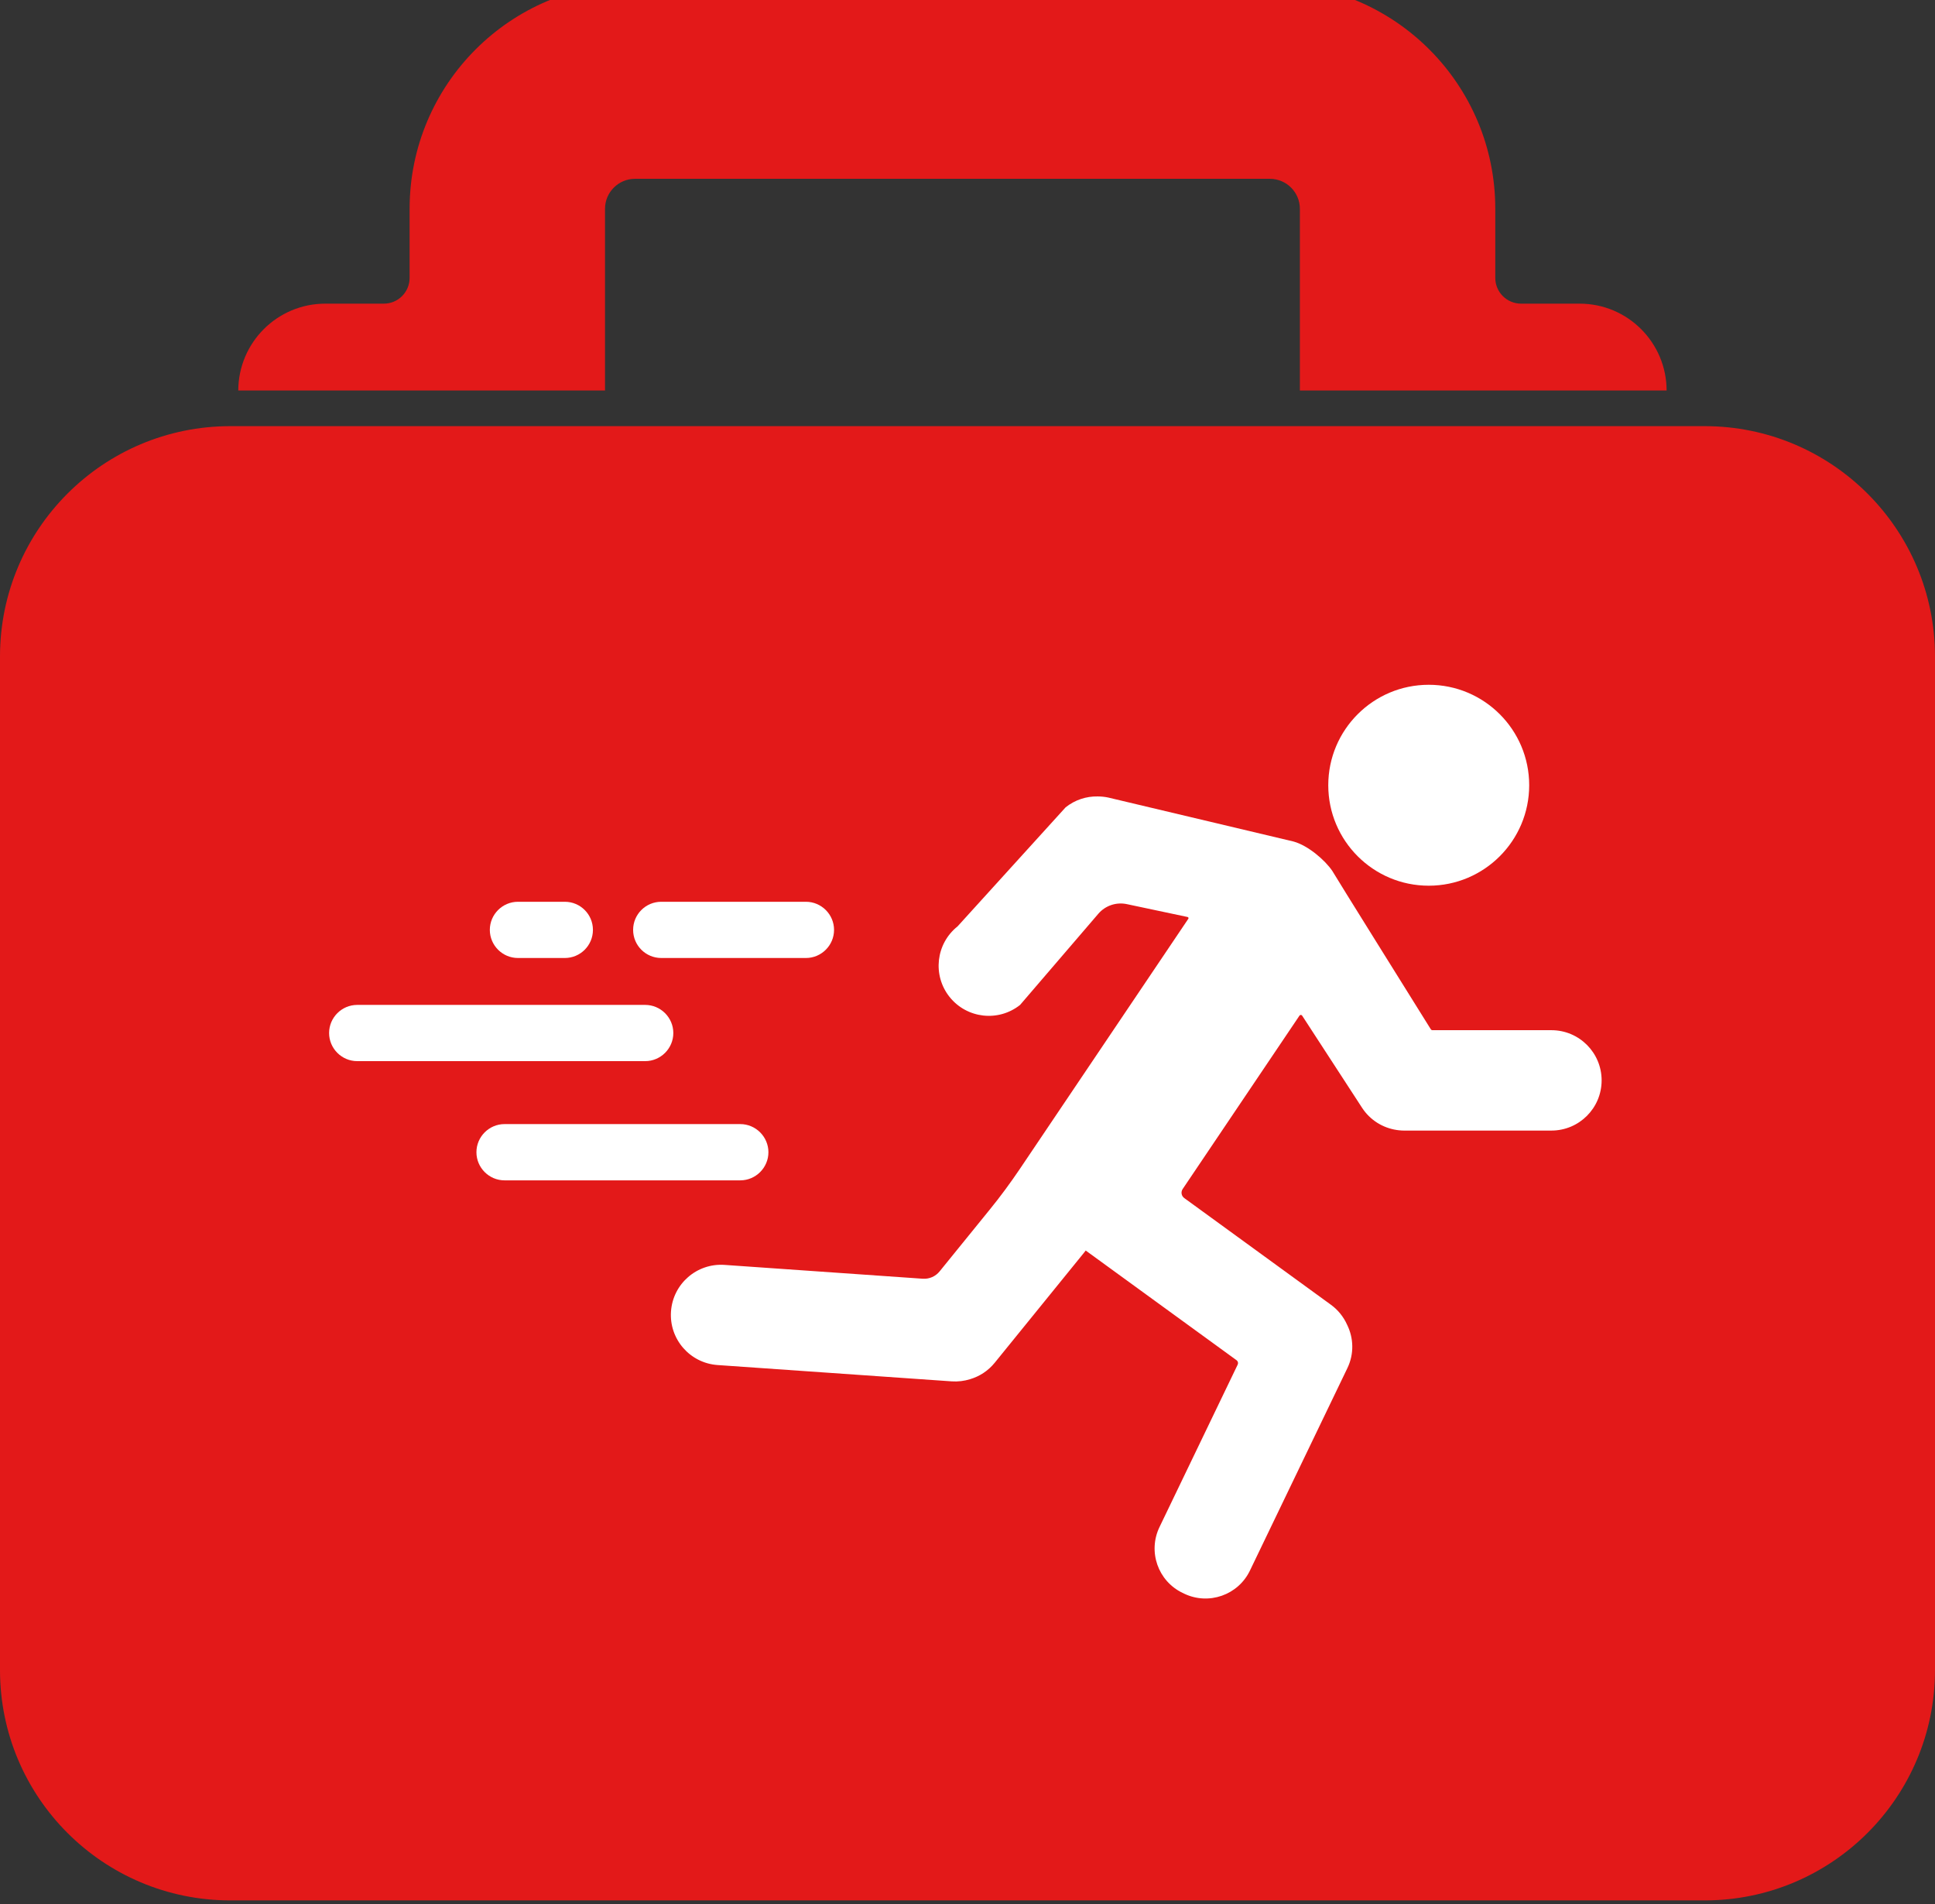
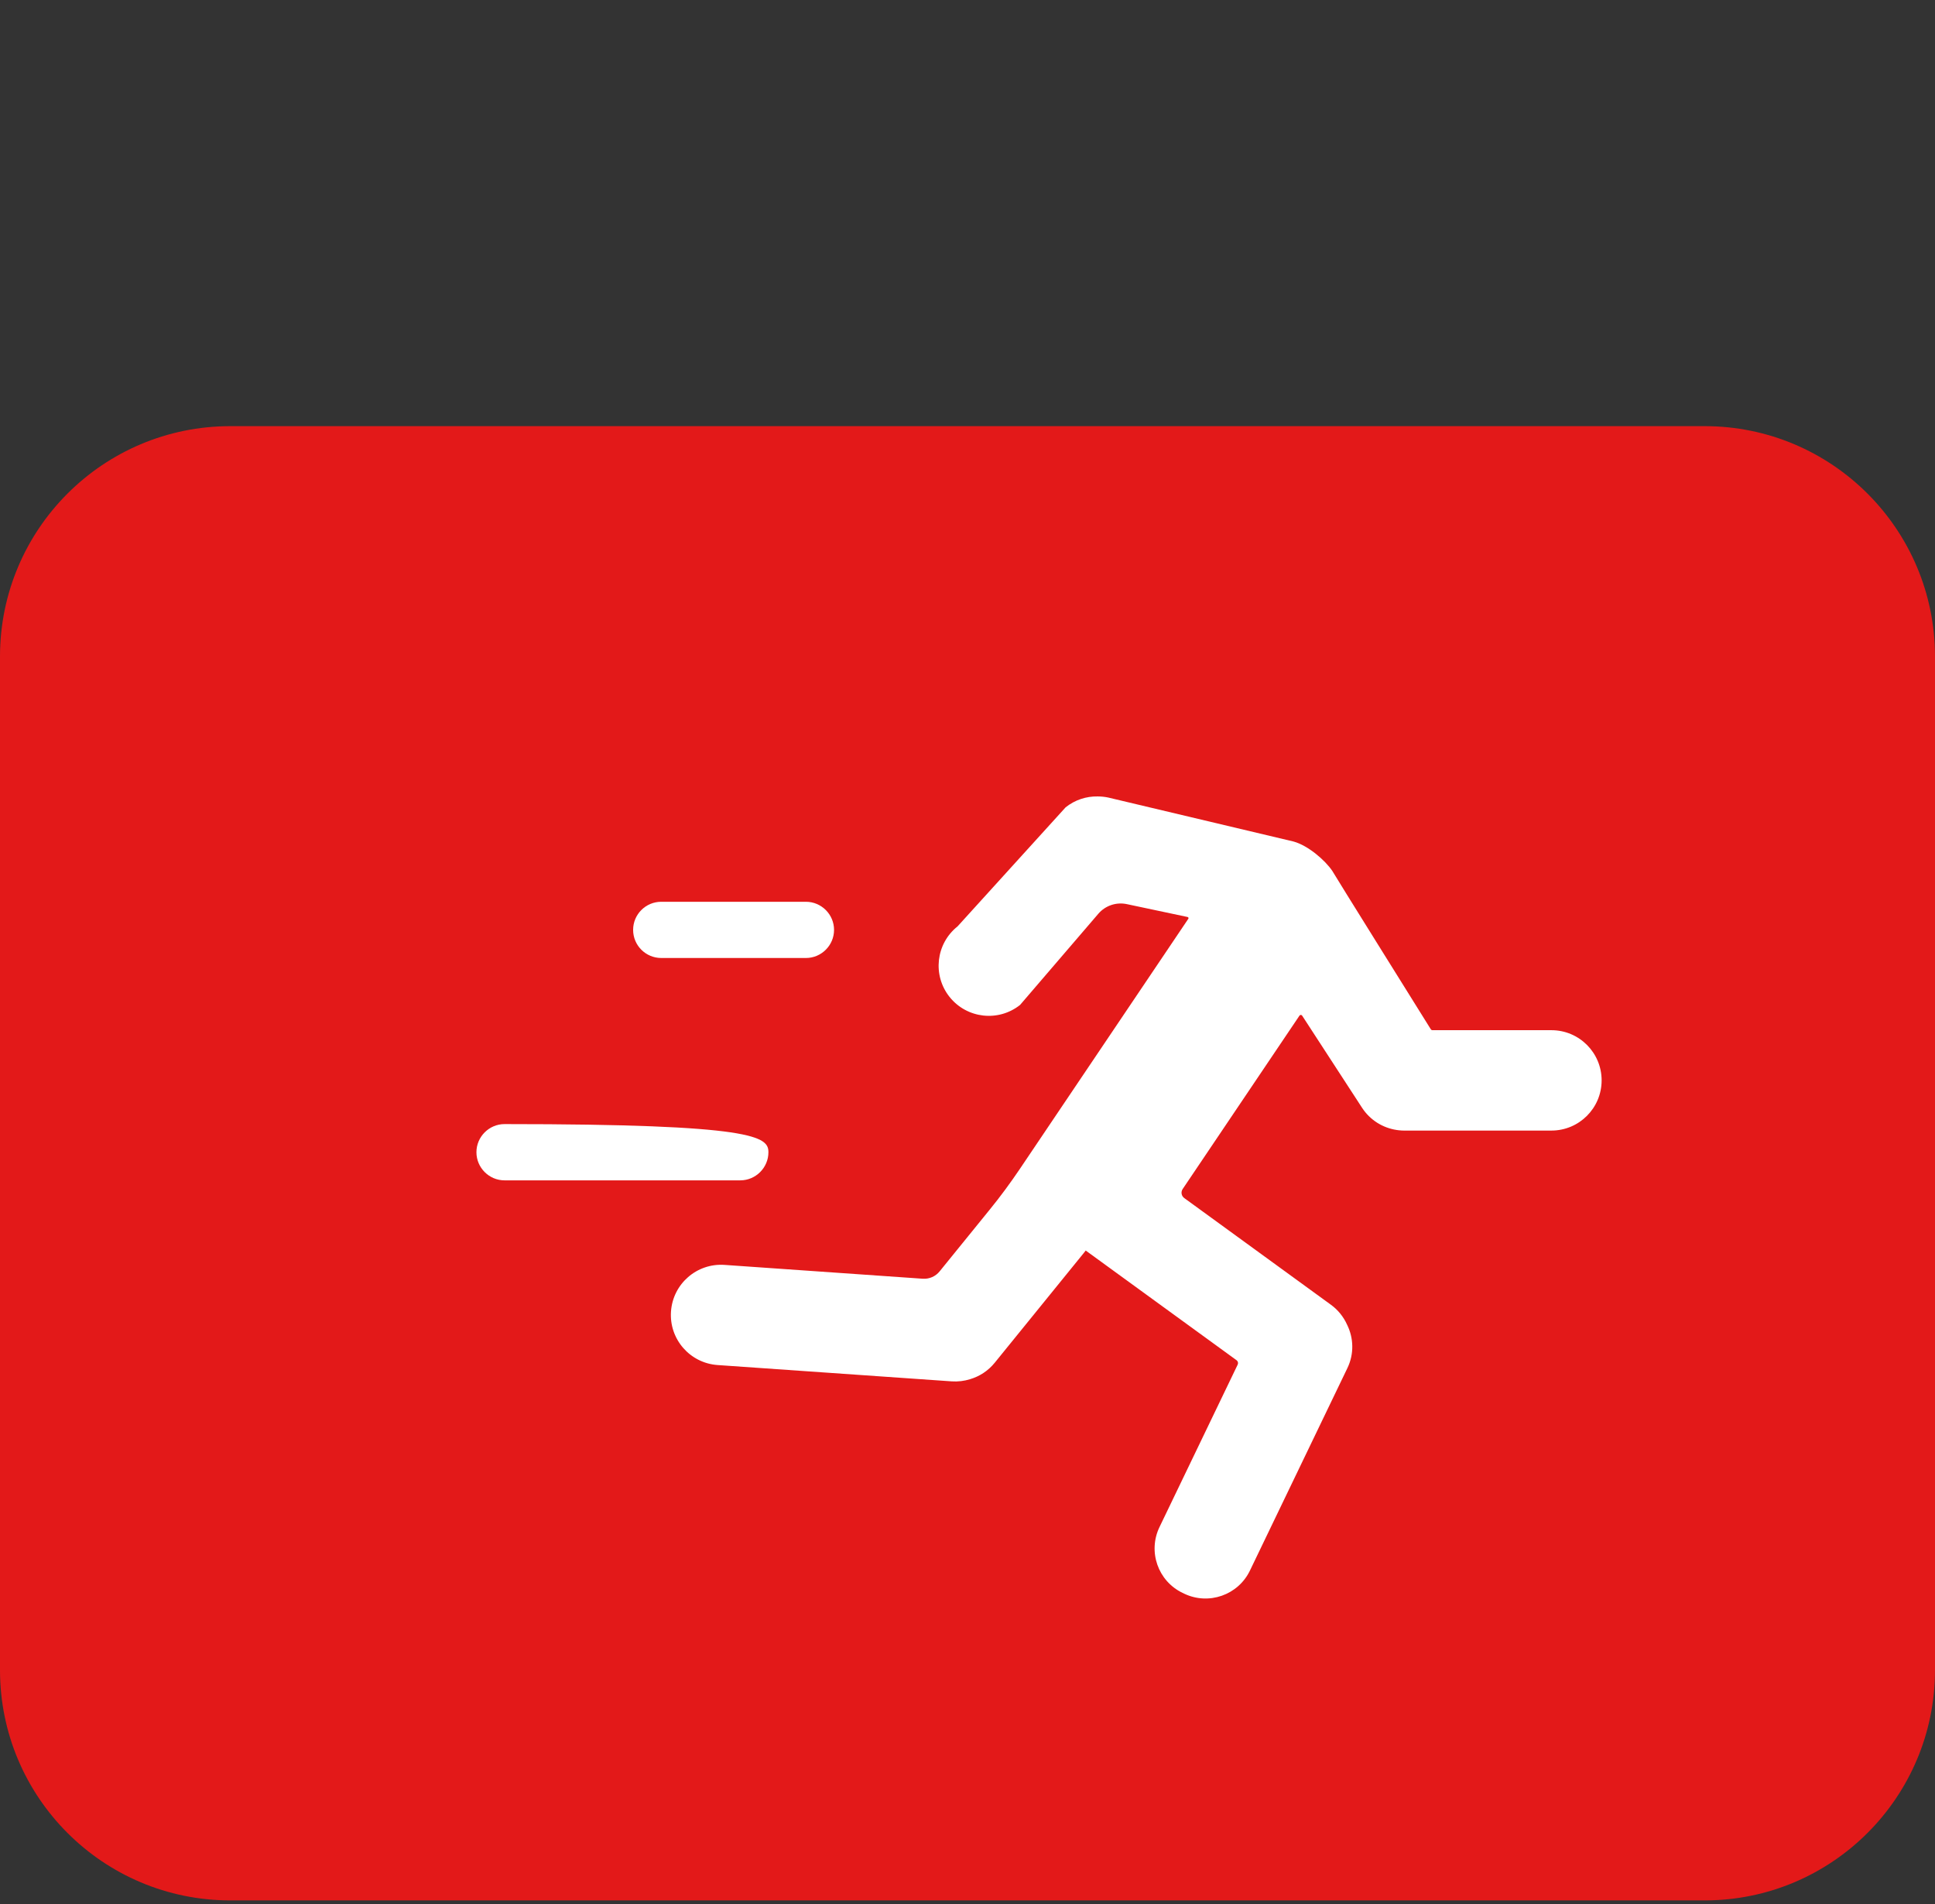
<svg xmlns="http://www.w3.org/2000/svg" width="252" zoomAndPan="magnify" viewBox="0 0 189 186" height="248" preserveAspectRatio="xMidYMid meet" version="1.2">
  <rect x="0" y="0" width="189" height="186" fill="#333333" stroke="none" />
  <defs>
    <clipPath id="fa174b51be">
      <path d="M 0 41.625 L 189 41.625 L 189 185.625 L 0 185.625 Z M 0 41.625 " />
    </clipPath>
    <clipPath id="8caa760dc1">
      <path d="M 22.5 41.625 L 166.5 41.625 C 178.926 41.625 189 51.699 189 64.125 L 189 163.125 C 189 175.551 178.926 185.625 166.5 185.625 L 22.5 185.625 C 10.074 185.625 0 175.551 0 163.125 L 0 64.125 C 0 51.699 10.074 41.625 22.5 41.625 Z M 22.5 41.625 " />
    </clipPath>
    <clipPath id="4f047f6817">
      <path d="M 65.523 77.785 L 156.438 77.785 L 156.438 156.137 L 65.523 156.137 Z M 65.523 77.785 " />
    </clipPath>
    <clipPath id="ba7ac3125e">
-       <path d="M 129 66.887 L 150 66.887 L 150 87 L 129 87 Z M 129 66.887 " />
-     </clipPath>
+       </clipPath>
    <clipPath id="517cd3e533">
-       <path d="M 32.094 98 L 66 98 L 66 104 L 32.094 104 Z M 32.094 98 " />
-     </clipPath>
+       </clipPath>
  </defs>
  <g id="96ecba32ed">
-     <path style=" stroke:none;fill-rule:nonzero;fill:#e31919;fill-opacity:1;" d="M 124.031 -1.625 L 62.031 -1.625 C 49.867 -1.625 40.008 8.234 40.008 20.398 L 40.008 27.141 C 40.008 28.535 38.883 29.66 37.488 29.66 L 31.773 29.66 C 27.086 29.66 23.285 33.457 23.273 38.145 L 59.094 38.145 L 59.094 20.398 C 59.094 18.777 60.41 17.465 62.027 17.465 L 124.031 17.465 C 125.648 17.465 126.965 18.777 126.965 20.398 L 126.965 38.145 L 162.785 38.145 C 162.777 33.457 158.977 29.66 154.289 29.66 L 148.57 29.66 C 147.18 29.66 146.051 28.535 146.051 27.141 L 146.051 20.398 C 146.055 8.234 136.195 -1.625 124.031 -1.625 Z M 124.031 -1.625 " />
    <g clip-rule="nonzero" clip-path="url(#fa174b51be)">
      <g clip-rule="nonzero" clip-path="url(#8caa760dc1)">
        <path style=" stroke:none;fill-rule:nonzero;fill:#e31919;fill-opacity:1;" d="M 0 41.625 L 189 41.625 L 189 185.625 L 0 185.625 Z M 0 41.625 " />
      </g>
    </g>
    <g clip-rule="nonzero" clip-path="url(#4f047f6817)">
      <path style=" stroke:none;fill-rule:nonzero;fill:#ffffff;fill-opacity:1;" d="M 151.535 100.625 L 139.918 100.625 C 139.848 100.625 139.785 100.59 139.75 100.531 C 138.953 99.25 130.262 85.332 130.133 85.07 C 129.445 84.043 127.777 82.586 126.336 82.195 L 108.234 77.898 C 107.891 77.828 107.547 77.793 107.207 77.793 C 106.113 77.773 105.004 78.121 104.082 78.859 L 93.531 90.484 C 91.41 92.172 91.062 95.258 92.746 97.375 C 94.434 99.492 97.516 99.844 99.637 98.156 L 107.281 89.25 C 107.965 88.453 109.035 88.094 110.062 88.312 L 116 89.57 C 116.078 89.59 116.113 89.68 116.07 89.742 L 99.59 114.211 C 98.676 115.562 97.707 116.879 96.676 118.145 L 91.773 124.188 C 91.375 124.68 90.762 124.945 90.133 124.902 L 70.77 123.551 C 68.066 123.363 65.727 125.398 65.539 128.098 C 65.348 130.801 67.387 133.141 70.086 133.332 L 92.949 134.926 C 93.574 134.969 94.184 134.891 94.75 134.715 C 95.668 134.445 96.516 133.902 97.164 133.102 L 105.887 122.352 C 105.941 122.285 105.996 122.215 106.047 122.148 L 120.781 132.863 C 120.918 132.961 120.961 133.141 120.891 133.289 L 113.254 149.156 C 112.098 151.555 113.105 154.434 115.504 155.586 L 115.656 155.66 C 118.055 156.812 120.934 155.805 122.086 153.41 L 131.605 133.633 C 132.277 132.242 132.215 130.688 131.582 129.406 C 131.242 128.645 130.707 127.957 129.984 127.434 L 115.672 117.023 C 115.391 116.82 115.32 116.43 115.516 116.141 L 126.926 99.203 C 126.988 99.109 127.129 99.109 127.188 99.207 L 133.035 108.199 C 133.828 109.418 135.074 110.168 136.406 110.371 C 136.414 110.375 136.426 110.375 136.434 110.375 C 136.504 110.387 136.57 110.395 136.641 110.402 C 136.66 110.406 136.68 110.406 136.699 110.406 C 136.762 110.414 136.82 110.418 136.879 110.422 C 136.906 110.422 136.934 110.422 136.965 110.426 C 137.016 110.426 137.066 110.43 137.117 110.43 C 137.129 110.43 137.145 110.43 137.16 110.43 L 151.535 110.43 C 154.242 110.43 156.438 108.234 156.438 105.527 C 156.438 102.82 154.242 100.625 151.535 100.625 " />
    </g>
    <g clip-rule="nonzero" clip-path="url(#ba7ac3125e)">
      <path style=" stroke:none;fill-rule:nonzero;fill:#ffffff;fill-opacity:1;" d="M 129.738 76.699 C 129.738 71.281 134.133 66.887 139.551 66.887 C 144.969 66.887 149.363 71.281 149.363 76.699 C 149.363 82.117 144.969 86.512 139.551 86.512 C 134.133 86.512 129.738 82.117 129.738 76.699 " />
    </g>
    <g clip-rule="nonzero" clip-path="url(#517cd3e533)">
      <path style=" stroke:none;fill-rule:nonzero;fill:#ffffff;fill-opacity:1;" d="M 63.02 103.648 L 34.891 103.648 C 33.379 103.648 32.145 102.414 32.145 100.902 C 32.145 99.391 33.379 98.156 34.891 98.156 L 63.02 98.156 C 64.527 98.156 65.766 99.391 65.766 100.902 C 65.766 102.414 64.527 103.648 63.02 103.648 " />
    </g>
-     <path style=" stroke:none;fill-rule:nonzero;fill:#ffffff;fill-opacity:1;" d="M 72.305 115.293 L 49.281 115.293 C 47.77 115.293 46.535 114.055 46.535 112.547 C 46.535 111.035 47.77 109.797 49.281 109.797 L 72.305 109.797 C 73.816 109.797 75.055 111.035 75.055 112.547 C 75.055 114.055 73.816 115.293 72.305 115.293 " />
-     <path style=" stroke:none;fill-rule:nonzero;fill:#ffffff;fill-opacity:1;" d="M 50.59 88.082 C 49.078 88.082 47.844 89.316 47.844 90.828 C 47.844 92.34 49.078 93.574 50.59 93.574 L 55.168 93.574 C 56.688 93.574 57.914 92.344 57.914 90.828 C 57.914 89.312 56.688 88.082 55.168 88.082 L 50.59 88.082 " />
+     <path style=" stroke:none;fill-rule:nonzero;fill:#ffffff;fill-opacity:1;" d="M 72.305 115.293 L 49.281 115.293 C 47.77 115.293 46.535 114.055 46.535 112.547 C 46.535 111.035 47.77 109.797 49.281 109.797 C 73.816 109.797 75.055 111.035 75.055 112.547 C 75.055 114.055 73.816 115.293 72.305 115.293 " />
    <path style=" stroke:none;fill-rule:nonzero;fill:#ffffff;fill-opacity:1;" d="M 78.719 88.082 L 64.59 88.082 C 63.07 88.082 61.84 89.312 61.84 90.828 C 61.84 92.344 63.07 93.574 64.59 93.574 L 78.719 93.574 C 80.227 93.574 81.465 92.34 81.465 90.828 C 81.465 89.316 80.227 88.082 78.719 88.082 " />
  </g>
</svg>